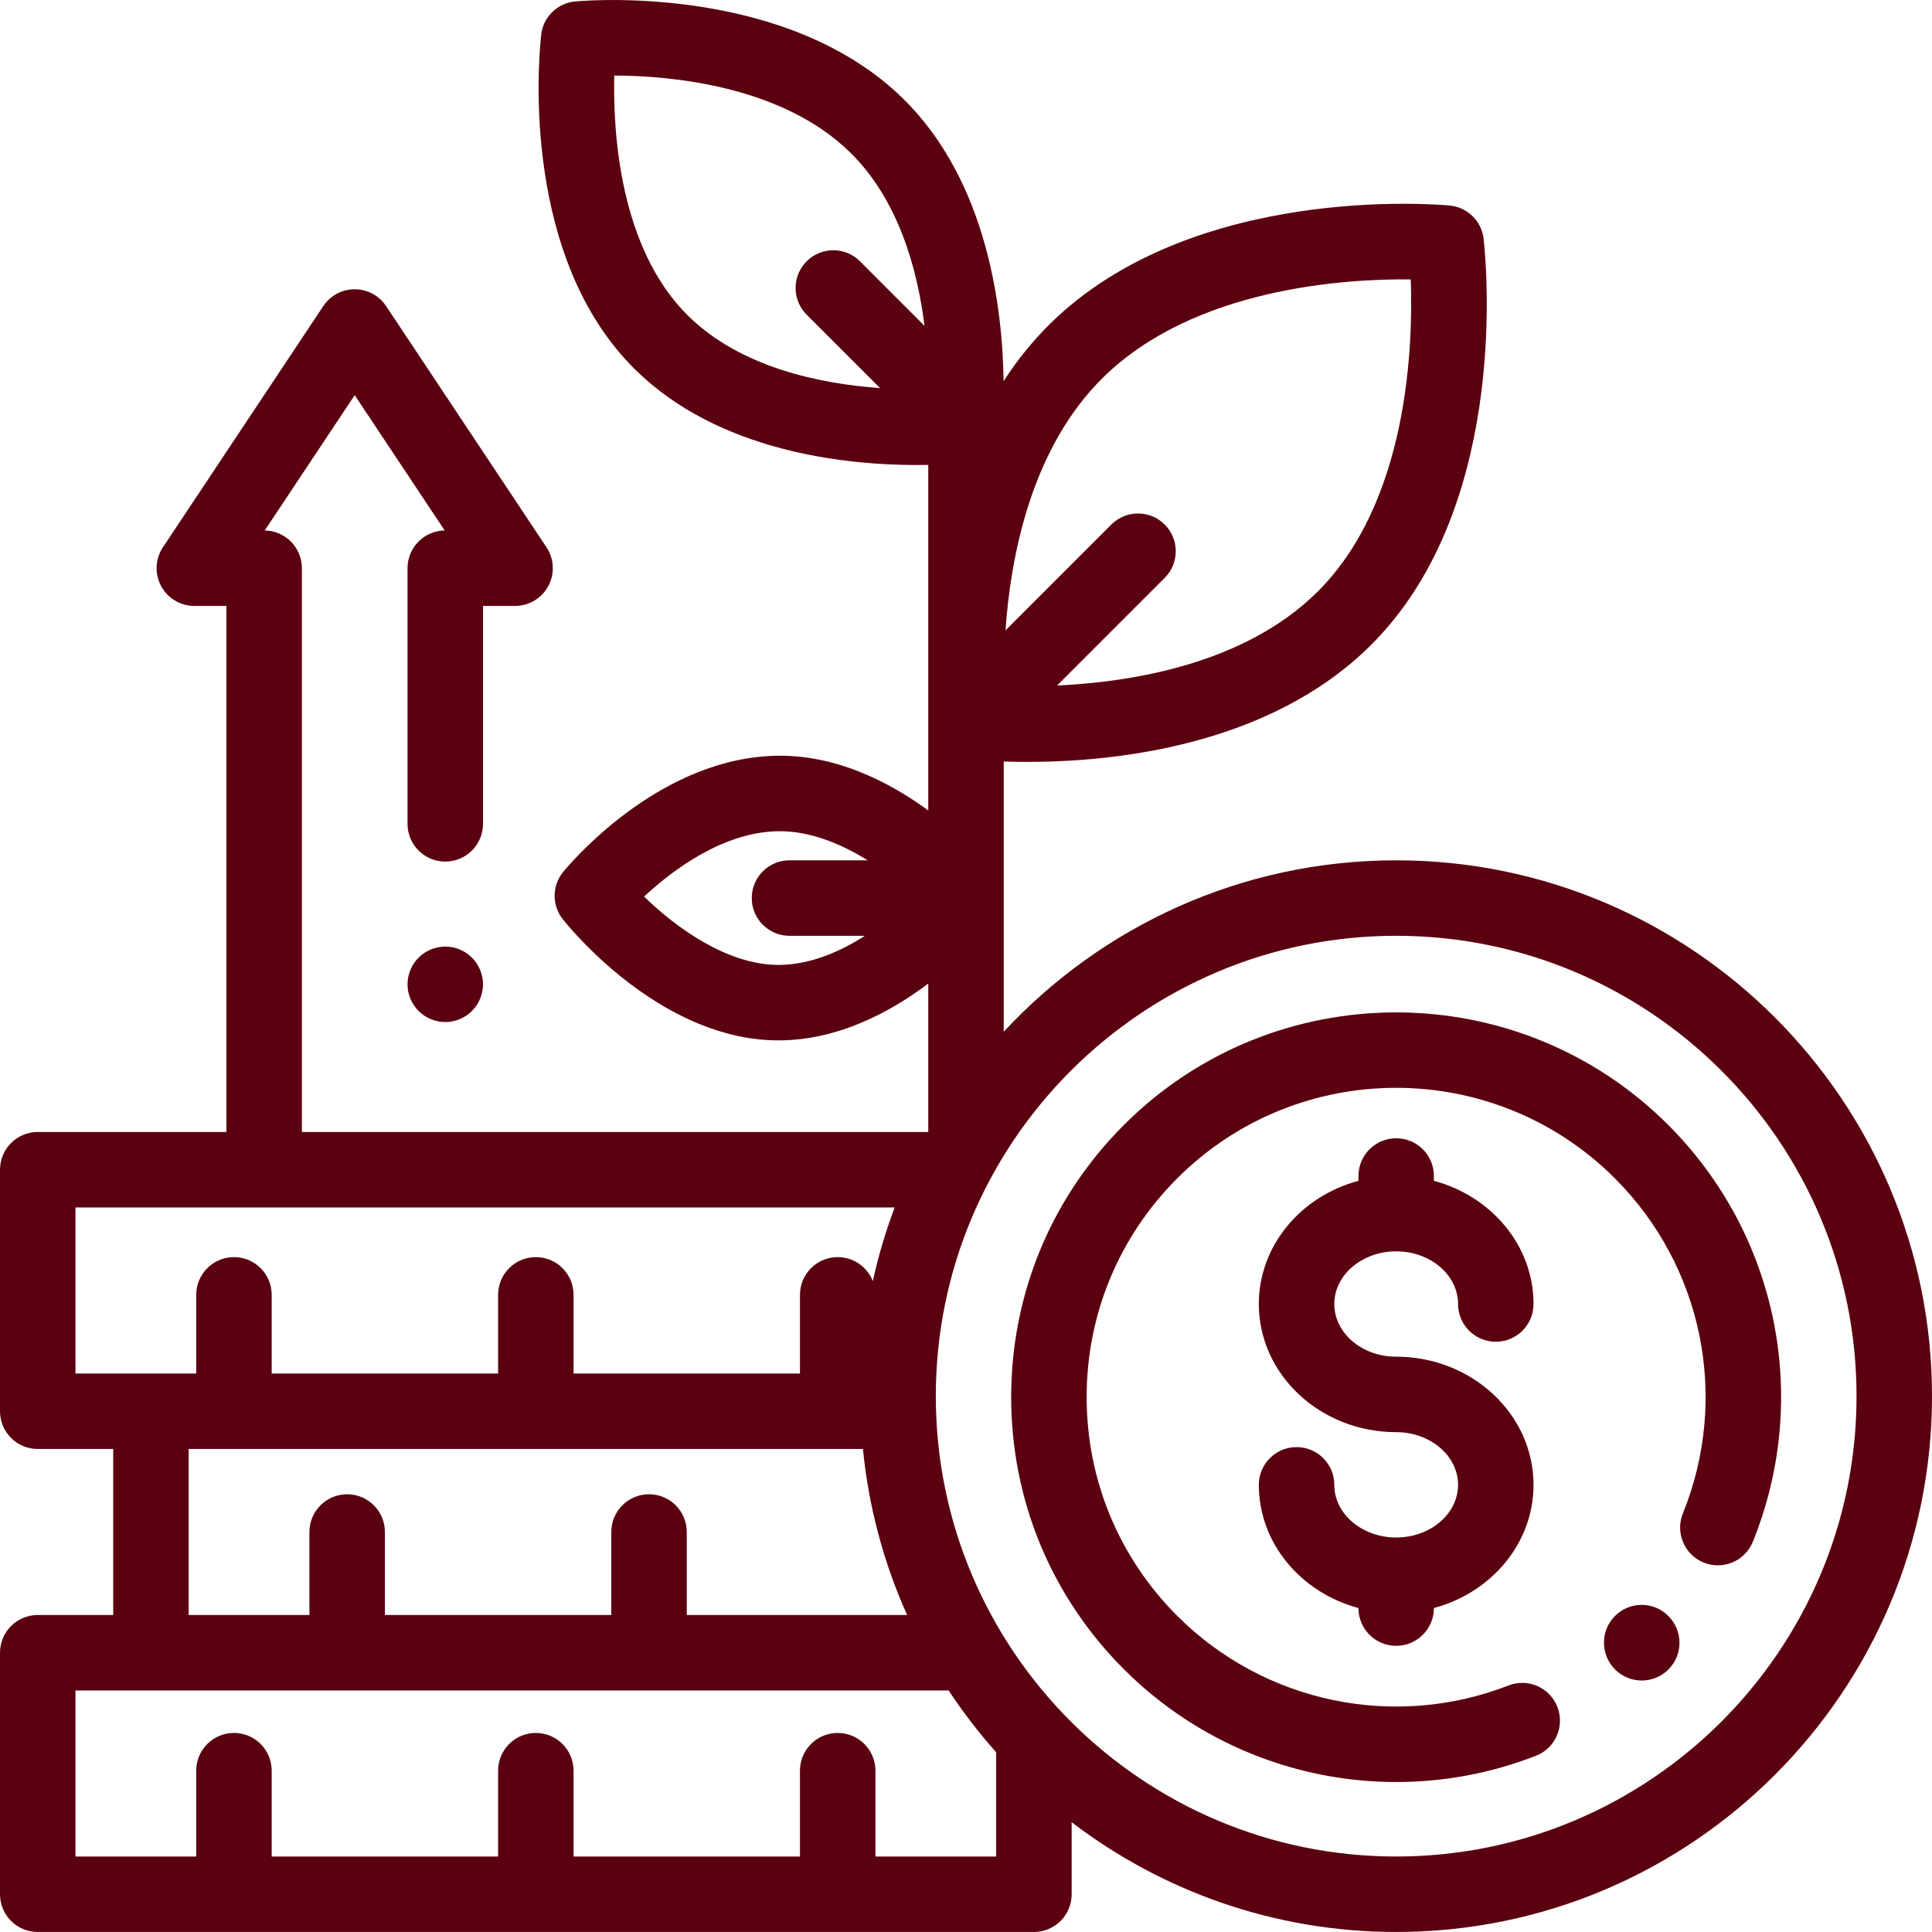
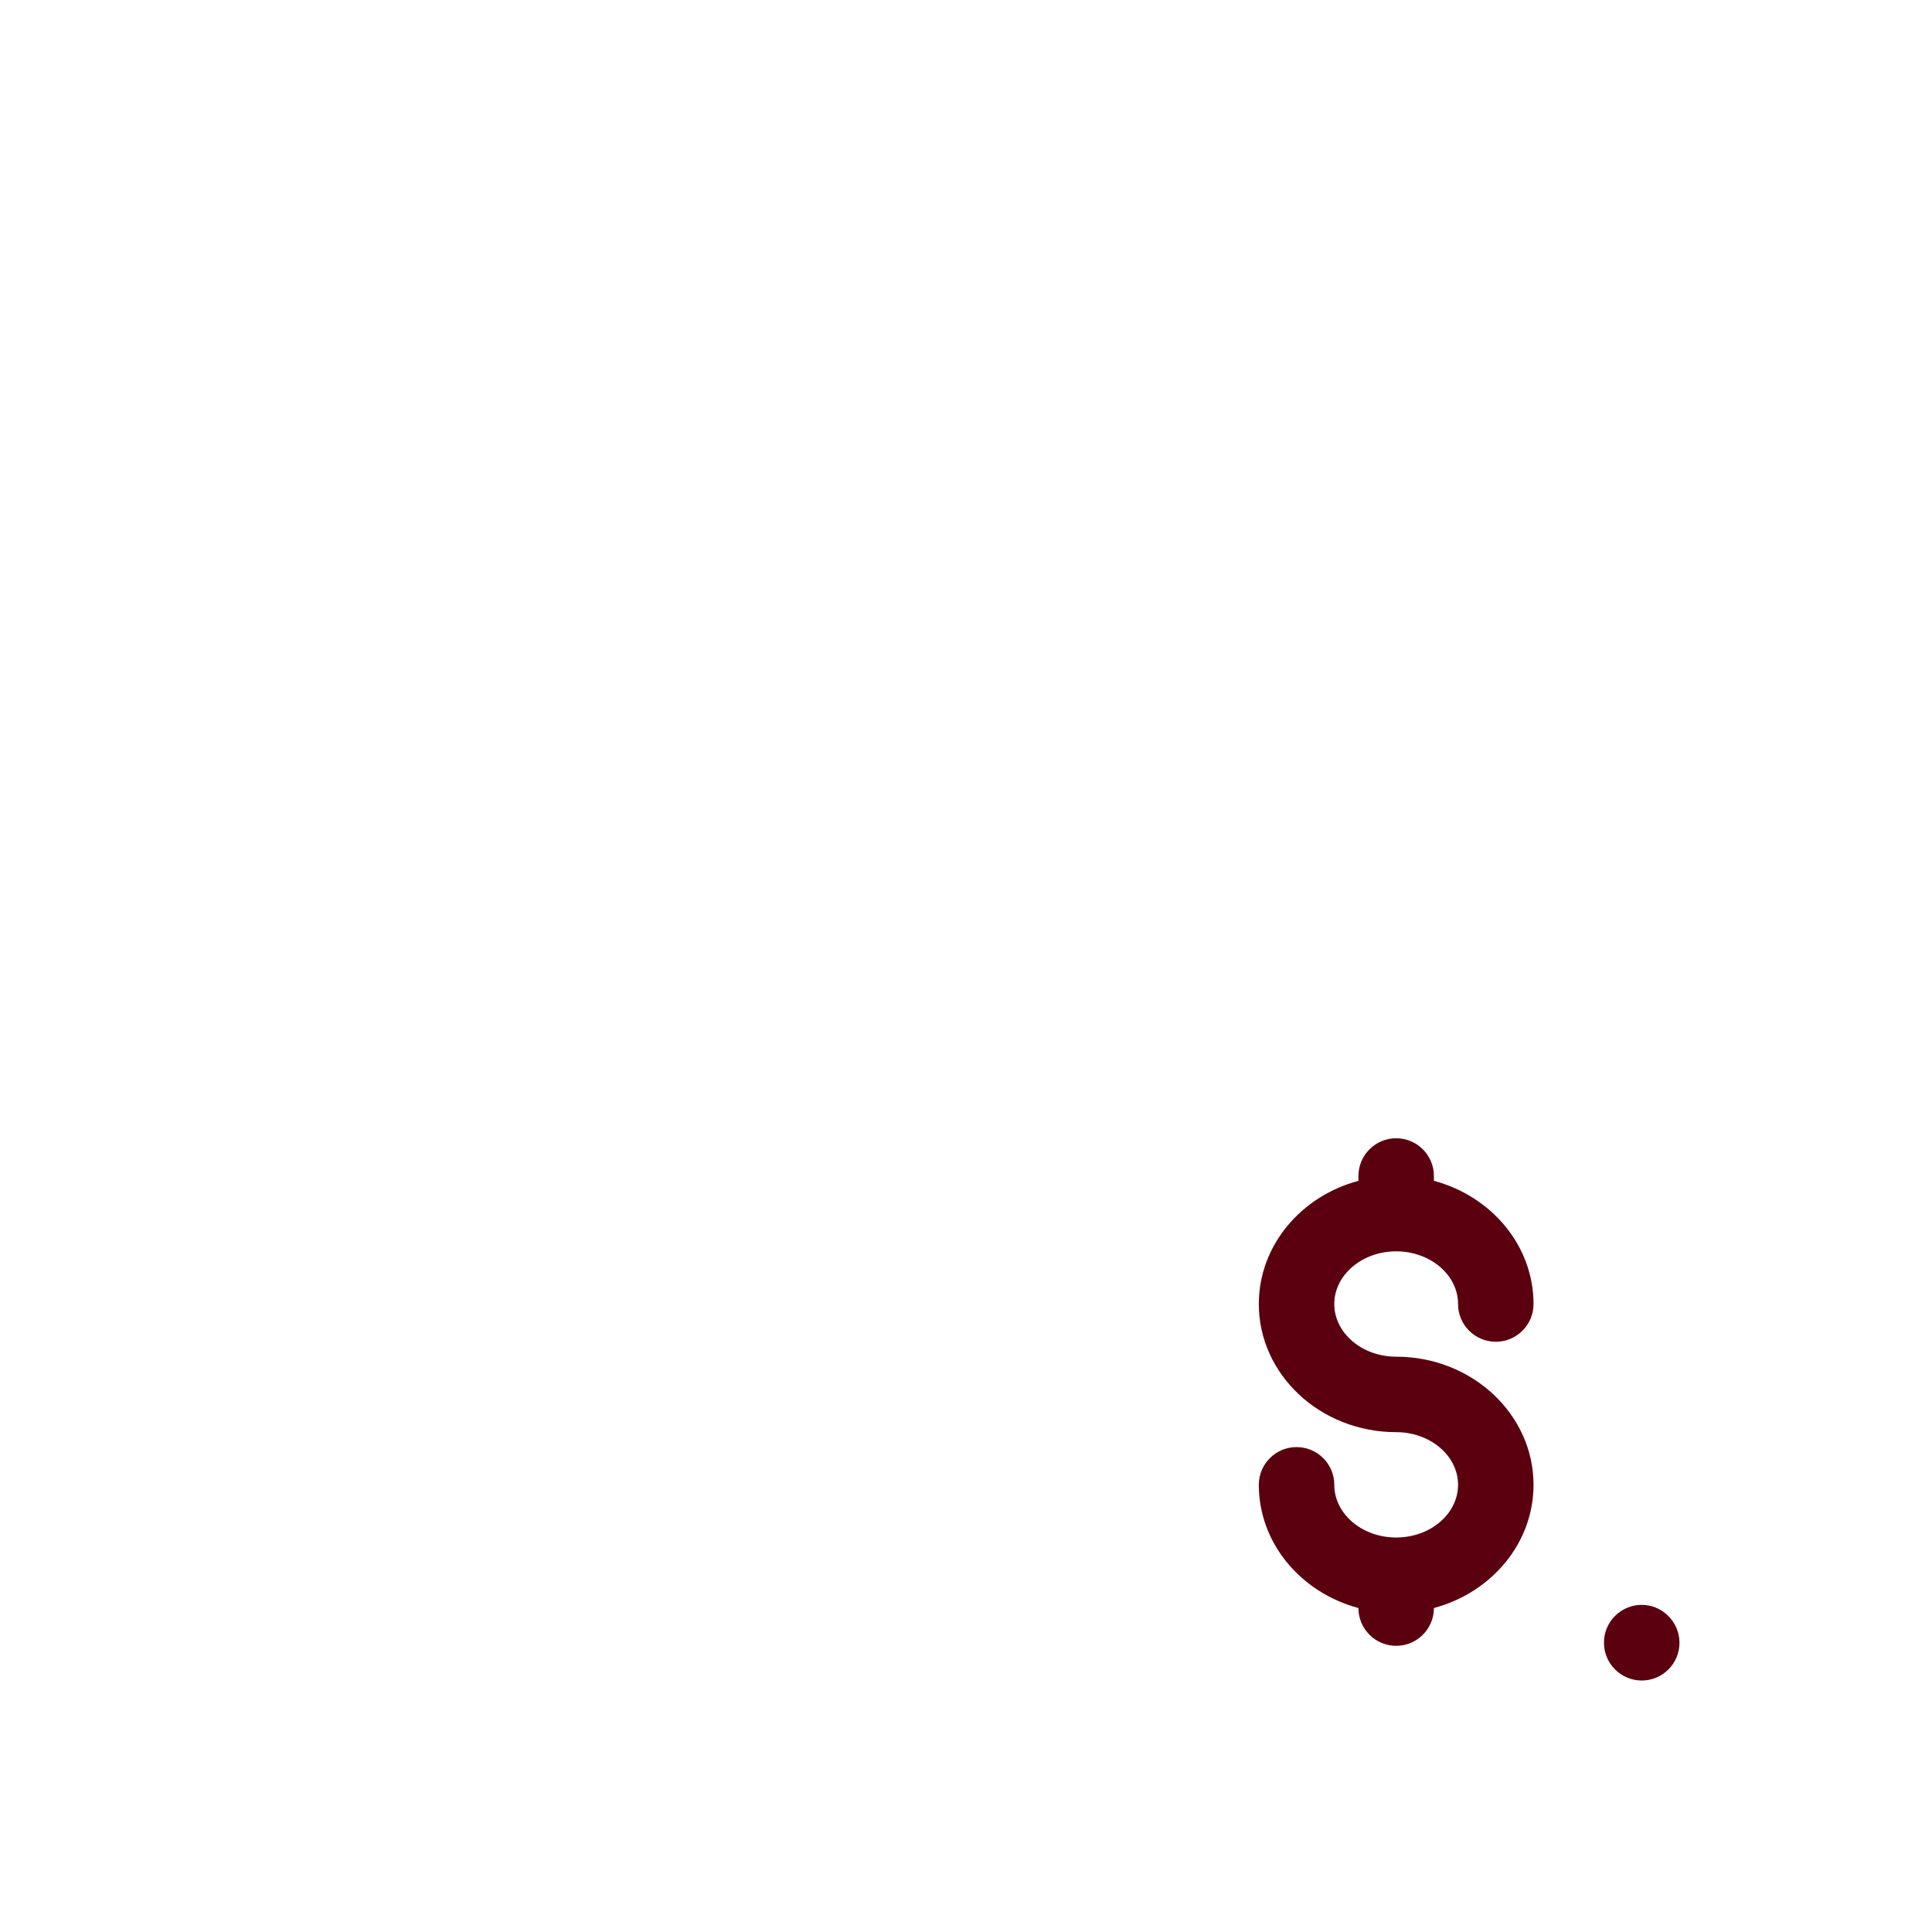
<svg xmlns="http://www.w3.org/2000/svg" version="1.1" id="Capa_1" x="0px" y="0px" viewBox="0 0 512 512" style="enable-background:new 0 0 512 512;" xml:space="preserve" width="512px" height="512px">
  <g>
    <g>
      <path d="M370,359.536c-9.043,0-16.4-6.262-16.4-13.959c0-7.697,7.357-13.959,16.4-13.959c9.043,0,16.4,6.262,16.4,13.959    c0,5.523,4.477,10,10,10s10-4.477,10-10c0-15.49-11.178-28.58-26.4-32.645v-1.28c0-5.523-4.477-10-10-10s-10,4.477-10,10v1.28    c-15.222,4.065-26.4,17.156-26.4,32.645c0,18.725,16.329,33.959,36.4,33.959c9.043,0,16.4,6.262,16.4,13.959    c0,7.697-7.357,13.959-16.4,13.959c-9.043,0-16.4-6.262-16.4-13.959c0-5.523-4.477-10-10-10s-10,4.477-10,10    c0,15.49,11.178,28.581,26.4,32.646v0.017c0,5.523,4.477,10,10,10s10-4.477,10-10v-0.017c15.222-4.065,26.4-17.156,26.4-32.646    C406.4,374.77,390.071,359.536,370,359.536z" fill="#5b000f" />
    </g>
  </g>
  <g>
    <g>
-       <path d="M370,227.995c-41.034,0-78.052,17.503-104,45.426v-71.615c1.895,0.064,3.995,0.106,6.282,0.106    c22.866,0,63.694-4.127,90.618-30.553c36.326-35.649,31.302-98.21,30.329-107.498c-0.132-2.338-1.083-4.641-2.852-6.443    c-1.727-1.758-3.944-2.742-6.223-2.949c-3.138-0.297-67.921-5.89-105.781,31.246c-4.808,4.719-8.909,9.883-12.415,15.309    c-0.229-18.641-4.047-52.726-26.616-74.876C209.054-3.562,158.048-0.093,152.8,0.354c-2.373,0.13-4.708,1.103-6.521,2.916    c-1.782,1.782-2.75,4.071-2.905,6.404c-0.789,7.502-4.956,58.913,25.044,88.354c22.223,21.813,55.812,25.206,74.567,25.206    c1.054,0,2.058-0.011,3.014-0.03v91.573c-10.285-7.509-24.19-14.652-39.771-14.498c-30.273,0.292-53.423,26.548-56.743,30.509    c-1.556,1.763-2.501,4.08-2.501,6.617c0,2.498,0.917,4.782,2.432,6.535c3.496,4.303,26.986,31.771,56.877,31.771    c0.152,0,0.306,0,0.458-0.002c15.461-0.144,29.144-7.445,39.248-15.054v39.337H80V150.577c0-5.47-4.393-9.915-9.843-9.999    L94,104.72l23.843,35.857c-5.45,0.084-9.843,4.529-9.843,9.999v67.751c0,5.523,4.477,10,10,10s10-4.477,10-10v-57.751h8.5    c3.686,0,7.073-2.027,8.814-5.276c1.741-3.249,1.554-7.192-0.487-10.261l-42.5-63.917c-1.854-2.788-4.979-4.463-8.327-4.463    c-3.348,0-6.474,1.675-8.327,4.463l-42.5,63.917c-2.041,3.069-2.228,7.012-0.487,10.261c1.741,3.249,5.128,5.276,8.814,5.276H60    v139.416H10c-5.523,0-10,4.477-10,10v64c0,5.523,4.477,10,10,10h20v44.001H10c-5.523,0-10,4.477-10,10v64c0,5.523,4.477,10,10,10    h211.981c0.006,0,52.019,0,52.019,0c5.523,0,10-4.477,10-10v-19.085c23.885,18.236,53.698,29.086,86,29.086    c78.299,0,142-63.701,142-142S448.299,227.995,370,227.995z M292.38,99.992c24.207-23.744,64.163-26.133,81.482-25.955    c0.654,17.793-0.711,59.239-24.972,83.048c-19.116,18.764-48.529,23.65-68.752,24.585l28.519-28.52    c3.905-3.905,3.905-10.237,0-14.142c-3.905-3.905-10.237-3.905-14.142,0l-28.051,28.051    C267.853,147.127,273.397,118.622,292.38,99.992z M227.911,69.25c-3.905-3.905-10.237-3.905-14.143,0    c-3.906,3.905-3.905,10.237,0,14.143l19.458,19.457c-15.753-1.119-36.834-5.389-50.798-19.095    c-18.278-17.938-19.993-48.813-19.639-63.738c14.511,0.045,44.294,2.505,62.546,20.408c12.8,12.563,17.814,30.974,19.667,45.916    L227.911,69.25z M209.223,247.995h19.99c-6.624,4.241-14.463,7.639-22.648,7.716c-0.089,0.001-0.174,0.001-0.262,0.001    c-13.503,0-27.074-9.78-35.609-18.115c7.428-6.913,20.928-17.175,35.726-17.318c8.293-0.058,16.504,3.349,23.515,7.716h-20.712    c-5.523,0-10,4.477-10,10S203.7,247.995,209.223,247.995z M172,395.993c-5.523,0-10,4.477-10,10v22h-60v-22    c0-5.523-4.477-10-10-10s-10,4.477-10,10v22H50v-44h178.69c1.527,15.531,5.565,30.336,11.705,44.001h-2.376    c-0.006,0-0.013-0.001-0.019-0.001h-56v-22C182,400.47,177.523,395.993,172,395.993z M20,363.993v-44h217.099    c-2.38,6.305-4.323,12.822-5.793,19.515c-1.457-3.72-5.07-6.358-9.306-6.358c-5.523,0-10,4.477-10,10v20.843h-60V343.15    c0-5.523-4.477-10-10-10s-10,4.477-10,10v20.843H72V343.15c0-5.523-4.477-10-10-10s-10,4.477-10,10v20.843H20z M264,464.646    v27.348h-32v-22.746c0-5.523-4.477-10-10-10s-10,4.477-10,10v22.746h-60v-22.746c0-5.523-4.477-10-10-10s-10,4.477-10,10v22.746    H72v-22.746c0-5.523-4.477-10-10-10s-10,4.477-10,10v22.746H20v-44h231.402c3.808,5.771,8.025,11.249,12.611,16.392    C264.011,464.473,264,464.558,264,464.646z M370,491.995c-67.271,0-122-54.729-122-122s54.729-122,122-122s122,54.729,122,122    S437.271,491.995,370,491.995z" fill="#5b000f" />
-     </g>
+       </g>
  </g>
  <g>
    <g>
-       <path d="M442.096,298.123c-39.77-39.769-104.479-39.77-144.25,0c-19.265,19.266-29.875,44.88-29.875,72.125    s10.61,52.859,29.875,72.125c19.494,19.495,45.596,29.884,72.183,29.884c12.438,0,24.985-2.275,37.006-6.956    c5.146-2.004,7.694-7.8,5.69-12.947c-2.004-5.147-7.801-7.694-12.947-5.69c-30.326,11.807-64.784,4.573-87.79-18.433    c-15.488-15.488-24.017-36.08-24.017-57.982c0-21.902,8.529-42.495,24.018-57.983c31.971-31.972,83.993-31.972,115.965,0    c23.345,23.344,30.421,58.203,18.029,88.807c-2.073,5.119,0.396,10.949,5.516,13.022c5.121,2.074,10.949-0.396,13.022-5.516    C479.934,370.516,471.132,327.16,442.096,298.123z" fill="#5b000f" />
-     </g>
+       </g>
  </g>
  <g>
    <g>
      <path d="M442.15,428.282l-0.058-0.059c-3.907-3.905-10.208-3.876-14.113,0.03c-3.905,3.905-3.876,10.267,0.029,14.172    c1.953,1.953,4.512,2.929,7.071,2.929s5.119-0.976,7.071-2.929C446.055,438.52,446.055,432.188,442.15,428.282z" fill="#5b000f" />
    </g>
  </g>
  <g>
    <g>
-       <path d="M125.07,253.784c-1.86-1.86-4.44-2.93-7.07-2.93s-5.21,1.07-7.07,2.93c-1.86,1.86-2.93,4.44-2.93,7.07    s1.07,5.21,2.93,7.07s4.44,2.93,7.07,2.93s5.21-1.07,7.07-2.93s2.93-4.44,2.93-7.07S126.93,255.644,125.07,253.784z" fill="#5b000f" />
-     </g>
+       </g>
  </g>
  <g>
</g>
  <g>
</g>
  <g>
</g>
  <g>
</g>
  <g>
</g>
  <g>
</g>
  <g>
</g>
  <g>
</g>
  <g>
</g>
  <g>
</g>
  <g>
</g>
  <g>
</g>
  <g>
</g>
  <g>
</g>
  <g>
</g>
</svg>